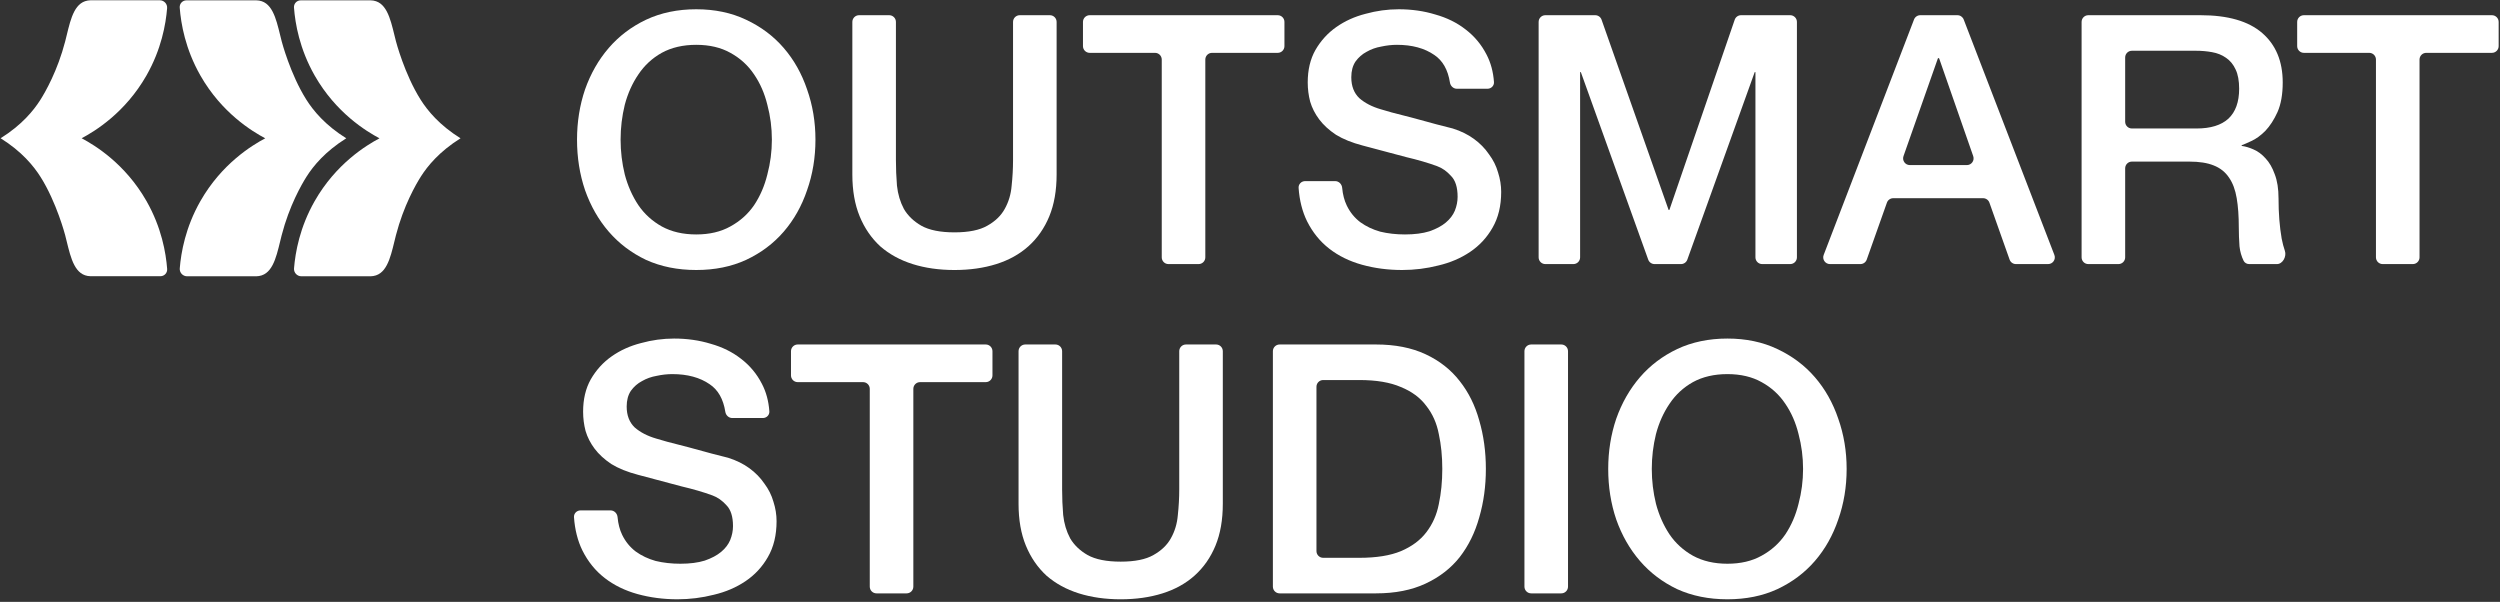
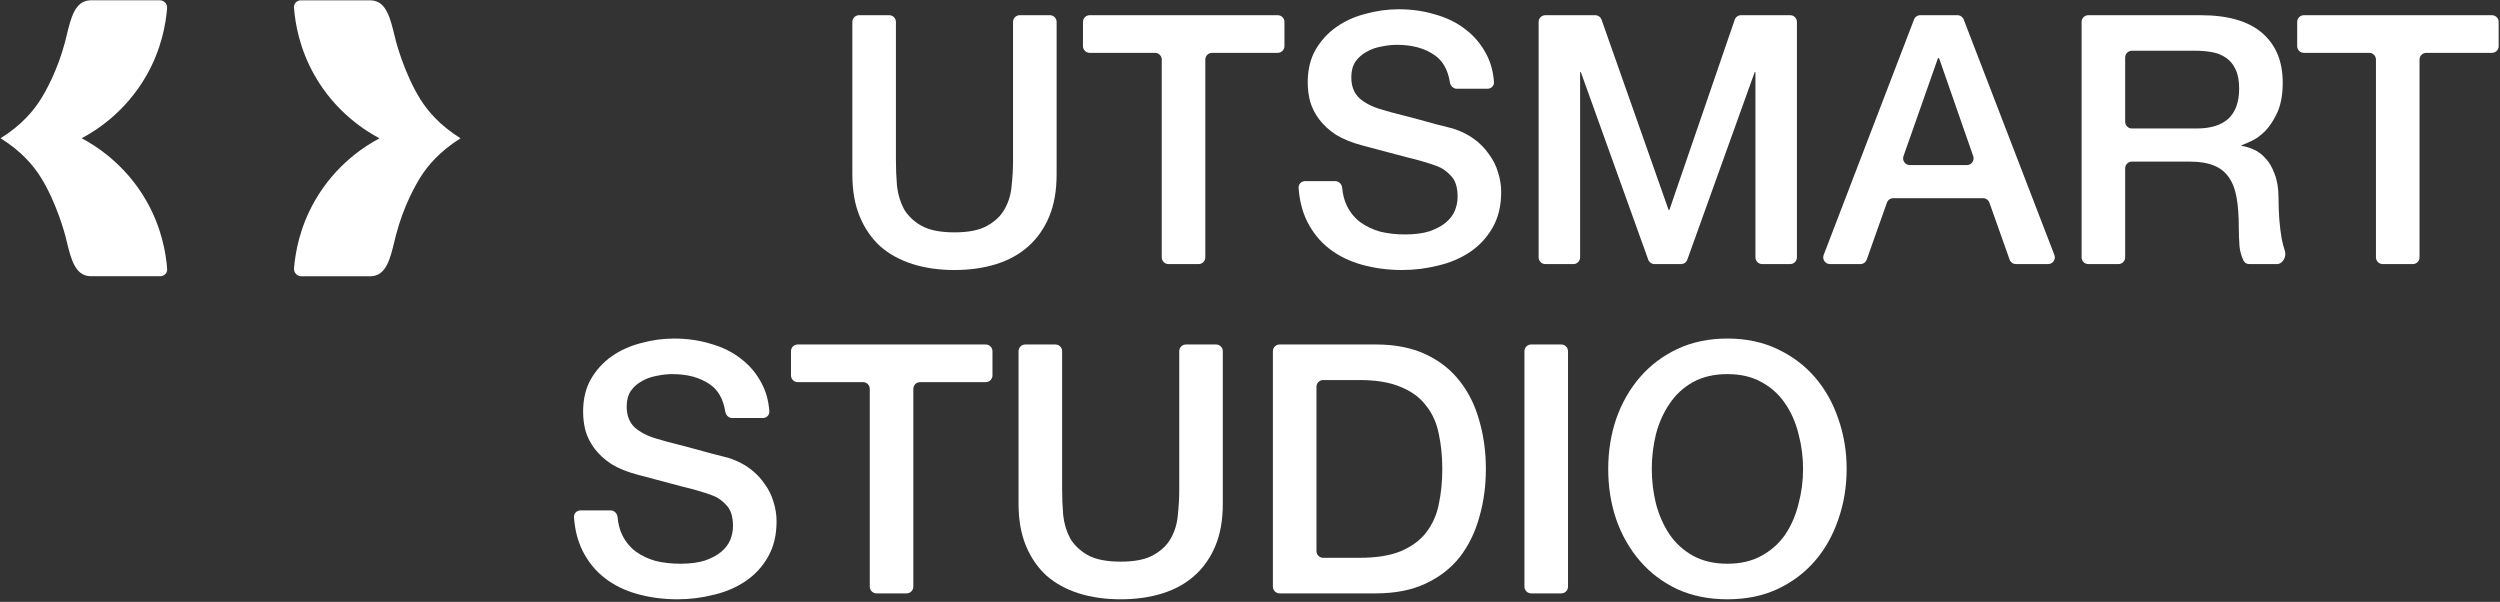
<svg xmlns="http://www.w3.org/2000/svg" width="918" height="221" viewBox="0 0 918 221" fill="none">
  <rect x="0" y="0" width="918" height="221" fill="#333333" stroke="none" />
-   <path d="M127.16 50.772C119.326 55.678 115.048 60.969 112.613 64.781C110.739 67.724 106.237 75.556 103.433 86.364C101.863 92.411 100.806 99.552 96.112 101.112C95.487 101.321 94.814 101.434 94.157 101.45C85.666 101.45 77.191 101.45 68.7 101.45C67.129 101.45 65.88 100.115 66.008 98.539C66.489 92.636 68.107 83.453 73.602 73.819C81.42 60.117 92.555 53.346 97.393 50.788C92.555 48.215 81.42 41.46 73.602 27.757C68.027 17.979 66.441 8.683 65.992 2.796C65.88 1.349 67.017 0.127 68.459 0.127C77.031 0.127 85.586 0.127 94.157 0.127C94.83 0.127 95.503 0.255 96.127 0.464C100.806 2.041 101.863 9.165 103.449 15.213C103.449 15.213 106.573 27.227 112.485 36.587C115.032 40.624 119.374 45.931 127.176 50.804L127.16 50.772Z" fill="white" />
  <path d="M169.119 50.772C161.285 55.678 157.007 60.969 154.572 64.781C152.698 67.724 148.196 75.556 145.392 86.364C143.822 92.411 142.765 99.552 138.071 101.112C137.446 101.321 136.773 101.434 136.116 101.45C127.625 101.45 119.15 101.45 110.659 101.45C109.088 101.45 107.839 100.115 107.967 98.539C108.448 92.636 110.066 83.453 115.561 73.819C123.379 60.117 134.514 53.346 139.352 50.788C134.514 48.215 123.379 41.46 115.561 27.757C109.986 17.979 108.4 8.683 107.951 2.796C107.839 1.349 108.976 0.127 110.418 0.127C118.989 0.127 127.545 0.127 136.116 0.127C136.789 0.127 137.462 0.255 138.087 0.464C142.765 2.041 143.822 9.165 145.408 15.213C145.408 15.213 148.532 27.227 154.444 36.587C156.991 40.624 161.333 45.931 169.135 50.804L169.119 50.772Z" fill="white" />
  <path d="M0.211 50.779C8.046 45.873 12.323 40.582 14.758 36.77C16.633 33.827 21.135 25.995 23.939 15.187C25.509 9.14 26.566 1.999 31.26 0.439C31.885 0.229 32.558 0.117 33.215 0.101C41.706 0.101 50.181 0.101 58.672 0.101C60.242 0.101 61.492 1.436 61.364 3.012C60.883 8.914 59.265 18.098 53.77 27.732C45.951 41.434 34.817 48.205 29.978 50.763C34.817 53.336 45.951 60.091 53.77 73.793C59.345 83.572 60.931 92.868 61.38 98.754C61.492 100.202 60.354 101.424 58.912 101.424C50.341 101.424 41.786 101.424 33.215 101.424C32.542 101.424 31.869 101.296 31.244 101.086C26.566 99.51 25.509 92.385 23.922 86.338C23.922 86.338 20.798 74.324 14.887 64.964C12.339 60.927 7.998 55.62 0.195 50.746L0.211 50.779Z" fill="white" />
  <path d="M634.312 137.373C629.448 137.373 625.224 138.354 621.64 140.317C618.142 142.279 615.283 144.925 613.064 148.253C610.846 151.495 609.182 155.207 608.073 159.388C607.049 163.569 606.537 167.836 606.537 172.188C606.537 176.54 607.049 180.806 608.073 184.987C609.182 189.169 610.846 192.923 613.064 196.251C615.283 199.493 618.142 202.096 621.64 204.059C625.224 206.021 629.448 207.003 634.312 207.003C639.175 207.003 643.357 206.021 646.855 204.059C650.439 202.096 653.34 199.493 655.559 196.251C657.778 192.923 659.399 189.169 660.423 184.987C661.532 180.806 662.087 176.54 662.087 172.188C662.087 167.836 661.532 163.569 660.423 159.388C659.399 155.207 657.778 151.495 655.559 148.253C653.34 144.925 650.439 142.279 646.855 140.317C643.357 138.354 639.175 137.373 634.312 137.373ZM634.312 124.317C641.138 124.317 647.239 125.597 652.615 128.157C658.076 130.717 662.684 134.173 666.439 138.525C670.193 142.877 673.052 147.954 675.014 153.756C677.062 159.559 678.086 165.703 678.086 172.188C678.086 178.758 677.062 184.945 675.014 190.747C673.052 196.55 670.193 201.627 666.439 205.979C662.684 210.33 658.076 213.786 652.615 216.346C647.239 218.821 641.138 220.058 634.312 220.058C627.485 220.058 621.341 218.821 615.88 216.346C610.504 213.786 605.939 210.33 602.185 205.979C598.43 201.627 595.529 196.55 593.481 190.747C591.518 184.945 590.537 178.758 590.537 172.188C590.537 165.703 591.518 159.559 593.481 153.756C595.529 147.954 598.43 142.877 602.185 138.525C605.939 134.173 610.504 130.717 615.88 128.157C621.341 125.597 627.485 124.317 634.312 124.317Z" fill="white" />
  <path d="M559.775 128.963C559.775 127.6 560.88 126.495 562.243 126.495H573.307C574.67 126.495 575.775 127.6 575.775 128.963V215.416C575.775 216.779 574.67 217.884 573.307 217.884H562.243C560.88 217.884 559.775 216.779 559.775 215.416V128.963Z" fill="white" />
  <path d="M467.404 128.963C467.404 127.6 468.509 126.495 469.872 126.495H505.291C512.288 126.495 518.347 127.69 523.466 130.079C528.586 132.468 532.767 135.753 536.01 139.935C539.253 144.031 541.642 148.852 543.178 154.398C544.799 159.945 545.61 165.875 545.61 172.19C545.61 178.504 544.799 184.434 543.178 189.981C541.642 195.527 539.253 200.391 536.01 204.572C532.767 208.668 528.586 211.911 523.466 214.3C518.347 216.689 512.288 217.884 505.291 217.884H469.872C468.509 217.884 467.404 216.779 467.404 215.416V128.963ZM483.404 202.361C483.404 203.724 484.509 204.828 485.871 204.828H499.147C505.376 204.828 510.454 204.018 514.379 202.397C518.389 200.69 521.504 198.386 523.722 195.485C526.026 192.498 527.562 189.042 528.33 185.117C529.184 181.107 529.61 176.797 529.61 172.19C529.61 167.582 529.184 163.315 528.33 159.39C527.562 155.379 526.026 151.924 523.722 149.022C521.504 146.036 518.389 143.732 514.379 142.111C510.454 140.404 505.376 139.551 499.147 139.551H485.871C484.509 139.551 483.404 140.655 483.404 142.018V202.361Z" fill="white" />
  <path d="M374.012 128.963C374.012 127.6 375.117 126.495 376.479 126.495H387.544C388.906 126.495 390.011 127.6 390.011 128.963V179.741C390.011 182.813 390.139 185.928 390.395 189.085C390.736 192.242 391.59 195.101 392.955 197.661C394.406 200.135 396.539 202.183 399.355 203.804C402.256 205.426 406.309 206.236 411.514 206.236C416.72 206.236 420.73 205.426 423.546 203.804C426.447 202.183 428.581 200.135 429.946 197.661C431.396 195.101 432.25 192.242 432.506 189.085C432.847 185.928 433.018 182.813 433.018 179.741V128.963C433.018 127.6 434.122 126.495 435.485 126.495H446.549C447.912 126.495 449.017 127.6 449.017 128.963V184.989C449.017 190.877 448.121 195.997 446.329 200.349C444.537 204.7 441.977 208.37 438.649 211.356C435.407 214.257 431.482 216.433 426.874 217.884C422.266 219.335 417.146 220.06 411.514 220.06C405.883 220.06 400.763 219.335 396.155 217.884C391.547 216.433 387.579 214.257 384.251 211.356C381.009 208.37 378.492 204.7 376.7 200.349C374.908 195.997 374.012 190.877 374.012 184.989V128.963Z" fill="white" />
  <path d="M290.451 128.963C290.451 127.6 291.556 126.495 292.919 126.495H361.965C363.328 126.495 364.433 127.6 364.433 128.963V137.851C364.433 139.214 363.328 140.319 361.965 140.319H337.845C336.482 140.319 335.378 141.423 335.378 142.786V215.416C335.378 216.779 334.273 217.884 332.91 217.884H321.846C320.483 217.884 319.378 216.779 319.378 215.416V142.786C319.378 141.423 318.273 140.319 316.911 140.319H292.919C291.556 140.319 290.451 139.214 290.451 137.851V128.963Z" fill="white" />
  <path d="M224.194 187.419C225.557 187.419 226.646 188.527 226.768 189.884C226.988 192.342 227.55 194.507 228.453 196.379C229.648 198.854 231.312 200.901 233.445 202.523C235.579 204.059 238.01 205.211 240.741 205.979C243.557 206.661 246.586 207.003 249.829 207.003C253.327 207.003 256.314 206.619 258.788 205.851C261.263 204.997 263.268 203.931 264.804 202.651C266.34 201.371 267.449 199.92 268.132 198.299C268.815 196.592 269.156 194.886 269.156 193.179C269.156 189.68 268.345 187.121 266.724 185.499C265.188 183.793 263.482 182.598 261.604 181.915C258.362 180.721 254.565 179.611 250.213 178.588C245.946 177.478 240.656 176.07 234.341 174.364C230.416 173.34 227.131 172.017 224.486 170.396C221.926 168.689 219.878 166.812 218.342 164.764C216.806 162.716 215.697 160.54 215.014 158.236C214.417 155.932 214.118 153.586 214.118 151.196C214.118 146.589 215.057 142.621 216.934 139.293C218.896 135.88 221.456 133.064 224.614 130.845C227.771 128.627 231.355 127.005 235.365 125.981C239.376 124.872 243.429 124.317 247.525 124.317C252.303 124.317 256.783 124.957 260.964 126.237C265.231 127.432 268.943 129.267 272.1 131.741C275.343 134.216 277.902 137.288 279.78 140.957C281.327 143.91 282.236 147.27 282.508 151.034C282.607 152.394 281.491 153.5 280.128 153.5H268.891C267.598 153.5 266.539 152.497 266.338 151.219C265.601 146.531 263.682 143.153 260.58 141.085C256.996 138.61 252.431 137.373 246.885 137.373C245.008 137.373 243.088 137.586 241.125 138.013C239.162 138.354 237.37 138.994 235.749 139.933C234.128 140.786 232.763 141.981 231.653 143.517C230.629 145.053 230.117 146.973 230.117 149.277C230.117 152.519 231.099 155.079 233.061 156.956C235.109 158.748 237.754 160.113 240.997 161.052C241.338 161.137 242.661 161.521 244.965 162.204C247.354 162.801 249.999 163.484 252.901 164.252C255.802 165.02 258.618 165.788 261.348 166.556C264.164 167.239 266.169 167.751 267.364 168.092C270.351 169.031 272.953 170.31 275.172 171.932C277.39 173.553 279.225 175.43 280.676 177.564C282.212 179.611 283.321 181.83 284.004 184.219C284.772 186.609 285.156 188.998 285.156 191.387C285.156 196.507 284.089 200.901 281.956 204.571C279.908 208.155 277.177 211.098 273.764 213.402C270.351 215.706 266.468 217.37 262.116 218.394C257.764 219.503 253.327 220.058 248.805 220.058C243.6 220.058 238.693 219.418 234.085 218.138C229.477 216.858 225.467 214.896 222.054 212.25C218.64 209.605 215.91 206.235 213.862 202.139C212.123 198.589 211.092 194.517 210.768 189.922C210.671 188.548 211.79 187.419 213.167 187.419H224.194Z" fill="white" />
  <path d="M843.523 8.049C843.523 6.687 844.628 5.582 845.991 5.582H915.037C916.4 5.582 917.505 6.687 917.505 8.049V16.938C917.505 18.3 916.4 19.405 915.037 19.405H890.918C889.555 19.405 888.45 20.51 888.45 21.873V94.503C888.45 95.866 887.345 96.971 885.982 96.971H874.918C873.555 96.971 872.45 95.866 872.45 94.503V21.873C872.45 20.51 871.346 19.405 869.983 19.405H845.991C844.628 19.405 843.523 18.3 843.523 16.938V8.049Z" fill="white" />
  <path d="M764.361 8.049C764.361 6.687 765.466 5.582 766.829 5.582H808.008C818.077 5.582 825.629 7.758 830.663 12.11C835.698 16.461 838.215 22.52 838.215 30.285C838.215 34.637 837.575 38.263 836.295 41.165C835.015 43.98 833.522 46.284 831.815 48.076C830.108 49.783 828.402 51.02 826.695 51.788C825.148 52.521 823.99 53.021 823.22 53.287C823.155 53.31 823.111 53.37 823.111 53.439C823.111 53.52 823.171 53.587 823.251 53.599C824.575 53.78 825.979 54.201 827.463 54.86C829.084 55.543 830.578 56.652 831.943 58.188C833.308 59.639 834.418 61.559 835.271 63.948C836.21 66.337 836.679 69.324 836.679 72.907C836.679 78.283 837.063 83.19 837.831 87.627C838.16 89.306 838.553 90.8 839.009 92.111C839.713 94.134 838.235 96.971 836.093 96.971H825.906C825.045 96.971 824.232 96.528 823.853 95.755C823.051 94.12 822.548 92.35 822.343 90.443C822.173 88.054 822.087 85.75 822.087 83.531C822.087 79.35 821.831 75.766 821.319 72.779C820.807 69.708 819.869 67.19 818.503 65.228C817.138 63.18 815.261 61.687 812.872 60.748C810.568 59.809 807.581 59.34 803.912 59.34H782.828C781.466 59.34 780.361 60.445 780.361 61.808V94.503C780.361 95.866 779.256 96.971 777.893 96.971H766.829C765.466 96.971 764.361 95.866 764.361 94.503V8.049ZM780.361 44.713C780.361 46.076 781.466 47.18 782.828 47.18H806.6C811.72 47.18 815.602 45.986 818.247 43.596C820.893 41.122 822.215 37.453 822.215 32.589C822.215 29.688 821.789 27.341 820.935 25.549C820.082 23.672 818.887 22.221 817.352 21.197C815.901 20.173 814.194 19.491 812.232 19.149C810.354 18.808 808.392 18.637 806.344 18.637H782.828C781.466 18.637 780.361 19.742 780.361 21.105V44.713Z" fill="white" />
  <path d="M702.83 7.165C703.196 6.211 704.112 5.582 705.134 5.582H718.767C719.788 5.582 720.703 6.21 721.07 7.163L754.368 93.616C754.991 95.233 753.798 96.971 752.065 96.971H740.252C739.207 96.971 738.275 96.312 737.926 95.328L730.516 74.423C730.166 73.438 729.235 72.779 728.19 72.779H695.198C694.153 72.779 693.221 73.438 692.872 74.423L685.461 95.328C685.112 96.312 684.18 96.971 683.135 96.971H671.957C670.226 96.971 669.033 95.235 669.653 93.619L702.83 7.165ZM698.962 57.333C698.398 58.938 699.589 60.62 701.29 60.62H722.236C723.934 60.62 725.125 58.944 724.566 57.34L712.077 21.507C712.039 21.398 711.937 21.325 711.821 21.325C711.707 21.325 711.604 21.398 711.566 21.506L698.962 57.333Z" fill="white" />
  <path d="M564.984 8.049C564.984 6.687 566.089 5.582 567.452 5.582H585.765C586.812 5.582 587.744 6.242 588.092 7.229L612.684 77.011C612.71 77.083 612.778 77.131 612.854 77.131C612.931 77.131 613 77.082 613.024 77.01L636.986 7.248C637.328 6.251 638.266 5.582 639.319 5.582H657.362C658.724 5.582 659.829 6.687 659.829 8.049V94.503C659.829 95.866 658.724 96.971 657.362 96.971H647.065C645.702 96.971 644.598 95.866 644.598 94.503V26.595C644.598 26.512 644.53 26.445 644.447 26.445C644.384 26.445 644.327 26.485 644.306 26.545L619.585 95.338C619.233 96.317 618.304 96.971 617.263 96.971H607.55C606.509 96.971 605.58 96.317 605.228 95.338L580.508 26.544C580.486 26.485 580.43 26.445 580.366 26.445C580.283 26.445 580.216 26.512 580.216 26.595V94.503C580.216 95.866 579.111 96.971 577.748 96.971H567.452C566.089 96.971 564.984 95.866 564.984 94.503V8.049Z" fill="white" />
  <path d="M490.272 66.505C491.635 66.505 492.724 67.613 492.846 68.97C493.066 71.428 493.628 73.593 494.532 75.465C495.726 77.94 497.39 79.988 499.523 81.609C501.657 83.145 504.089 84.297 506.819 85.065C509.635 85.747 512.664 86.089 515.907 86.089C519.405 86.089 522.392 85.705 524.867 84.937C527.341 84.084 529.346 83.017 530.882 81.737C532.418 80.457 533.528 79.006 534.21 77.385C534.893 75.678 535.234 73.972 535.234 72.265C535.234 68.767 534.424 66.207 532.802 64.585C531.266 62.879 529.56 61.684 527.683 61.002C524.44 59.807 520.643 58.698 516.291 57.674C512.024 56.564 506.734 55.157 500.419 53.45C496.494 52.426 493.209 51.103 490.564 49.482C488.004 47.775 485.956 45.898 484.42 43.85C482.884 41.802 481.775 39.626 481.092 37.322C480.495 35.019 480.196 32.672 480.196 30.283C480.196 25.675 481.135 21.707 483.012 18.379C484.975 14.966 487.535 12.15 490.692 9.931C493.849 7.713 497.433 6.091 501.443 5.067C505.454 3.958 509.507 3.404 513.603 3.404C518.381 3.404 522.861 4.044 527.043 5.324C531.309 6.518 535.021 8.353 538.178 10.827C541.421 13.302 543.981 16.374 545.858 20.043C547.405 22.997 548.315 26.356 548.587 30.121C548.685 31.48 547.569 32.587 546.206 32.587H534.97C533.676 32.587 532.617 31.584 532.416 30.305C531.68 25.617 529.76 22.239 526.659 20.171C523.075 17.696 518.509 16.459 512.963 16.459C511.086 16.459 509.166 16.672 507.203 17.099C505.241 17.44 503.449 18.08 501.827 19.019C500.206 19.872 498.841 21.067 497.732 22.603C496.708 24.139 496.196 26.059 496.196 28.363C496.196 31.605 497.177 34.165 499.139 36.042C501.187 37.834 503.833 39.2 507.075 40.138C507.417 40.224 508.739 40.608 511.043 41.29C513.432 41.888 516.078 42.57 518.979 43.338C521.88 44.106 524.696 44.874 527.427 45.642C530.242 46.325 532.248 46.837 533.442 47.178C536.429 48.117 539.031 49.397 541.25 51.018C543.469 52.639 545.303 54.517 546.754 56.65C548.29 58.698 549.399 60.916 550.082 63.306C550.85 65.695 551.234 68.084 551.234 70.473C551.234 75.593 550.167 79.988 548.034 83.657C545.986 87.241 543.255 90.185 539.842 92.489C536.429 94.792 532.546 96.456 528.195 97.48C523.843 98.59 519.405 99.144 514.883 99.144C509.678 99.144 504.771 98.504 500.163 97.224C495.556 95.944 491.545 93.982 488.132 91.337C484.719 88.691 481.988 85.321 479.94 81.225C478.202 77.675 477.17 73.603 476.846 69.008C476.749 67.634 477.868 66.505 479.246 66.505H490.272Z" fill="white" />
  <path d="M397.666 8.049C397.666 6.687 398.771 5.582 400.134 5.582H469.18C470.543 5.582 471.647 6.687 471.647 8.049V16.938C471.647 18.3 470.543 19.405 469.18 19.405H445.06C443.697 19.405 442.592 20.51 442.592 21.873V94.503C442.592 95.866 441.488 96.971 440.125 96.971H429.061C427.698 96.971 426.593 95.866 426.593 94.503V21.873C426.593 20.51 425.488 19.405 424.125 19.405H400.134C398.771 19.405 397.666 18.3 397.666 16.938V8.049Z" fill="white" />
  <path d="M312.982 8.049C312.982 6.687 314.087 5.582 315.45 5.582H326.514C327.877 5.582 328.982 6.687 328.982 8.049V58.828C328.982 61.9 329.11 65.014 329.366 68.172C329.707 71.329 330.56 74.188 331.926 76.747C333.376 79.222 335.51 81.27 338.326 82.891C341.227 84.512 345.28 85.323 350.485 85.323C355.69 85.323 359.701 84.512 362.517 82.891C365.418 81.27 367.551 79.222 368.917 76.747C370.367 74.188 371.22 71.329 371.476 68.172C371.818 65.014 371.988 61.9 371.988 58.828V8.049C371.988 6.687 373.093 5.582 374.456 5.582H385.52C386.883 5.582 387.988 6.687 387.988 8.049V64.076C387.988 69.964 387.092 75.083 385.3 79.435C383.508 83.787 380.948 87.456 377.62 90.443C374.378 93.344 370.452 95.52 365.845 96.971C361.237 98.421 356.117 99.147 350.485 99.147C344.853 99.147 339.734 98.421 335.126 96.971C330.518 95.52 326.55 93.344 323.222 90.443C319.98 87.456 317.462 83.787 315.67 79.435C313.878 75.083 312.982 69.964 312.982 64.076V8.049Z" fill="white" />
-   <path d="M255.659 16.459C250.795 16.459 246.572 17.44 242.988 19.403C239.489 21.366 236.631 24.011 234.412 27.339C232.193 30.581 230.529 34.293 229.42 38.474C228.396 42.656 227.884 46.922 227.884 51.274C227.884 55.626 228.396 59.892 229.42 64.073C230.529 68.255 232.193 72.009 234.412 75.337C236.631 78.58 239.489 81.182 242.988 83.145C246.572 85.107 250.795 86.089 255.659 86.089C260.523 86.089 264.704 85.107 268.203 83.145C271.787 81.182 274.688 78.58 276.907 75.337C279.125 72.009 280.746 68.255 281.77 64.073C282.88 59.892 283.434 55.626 283.434 51.274C283.434 46.922 282.88 42.656 281.77 38.474C280.746 34.293 279.125 30.581 276.907 27.339C274.688 24.011 271.787 21.366 268.203 19.403C264.704 17.44 260.523 16.459 255.659 16.459ZM255.659 3.404C262.486 3.404 268.587 4.684 273.963 7.243C279.424 9.803 284.032 13.259 287.786 17.611C291.541 21.963 294.399 27.04 296.362 32.843C298.41 38.645 299.434 44.789 299.434 51.274C299.434 57.844 298.41 64.031 296.362 69.833C294.399 75.636 291.541 80.713 287.786 85.065C284.032 89.417 279.424 92.873 273.963 95.432C268.587 97.907 262.486 99.144 255.659 99.144C248.833 99.144 242.689 97.907 237.228 95.432C231.852 92.873 227.287 89.417 223.532 85.065C219.778 80.713 216.877 75.636 214.829 69.833C212.866 64.031 211.885 57.844 211.885 51.274C211.885 44.789 212.866 38.645 214.829 32.843C216.877 27.04 219.778 21.963 223.532 17.611C227.287 13.259 231.852 9.803 237.228 7.243C242.689 4.684 248.833 3.404 255.659 3.404Z" fill="white" />
</svg>